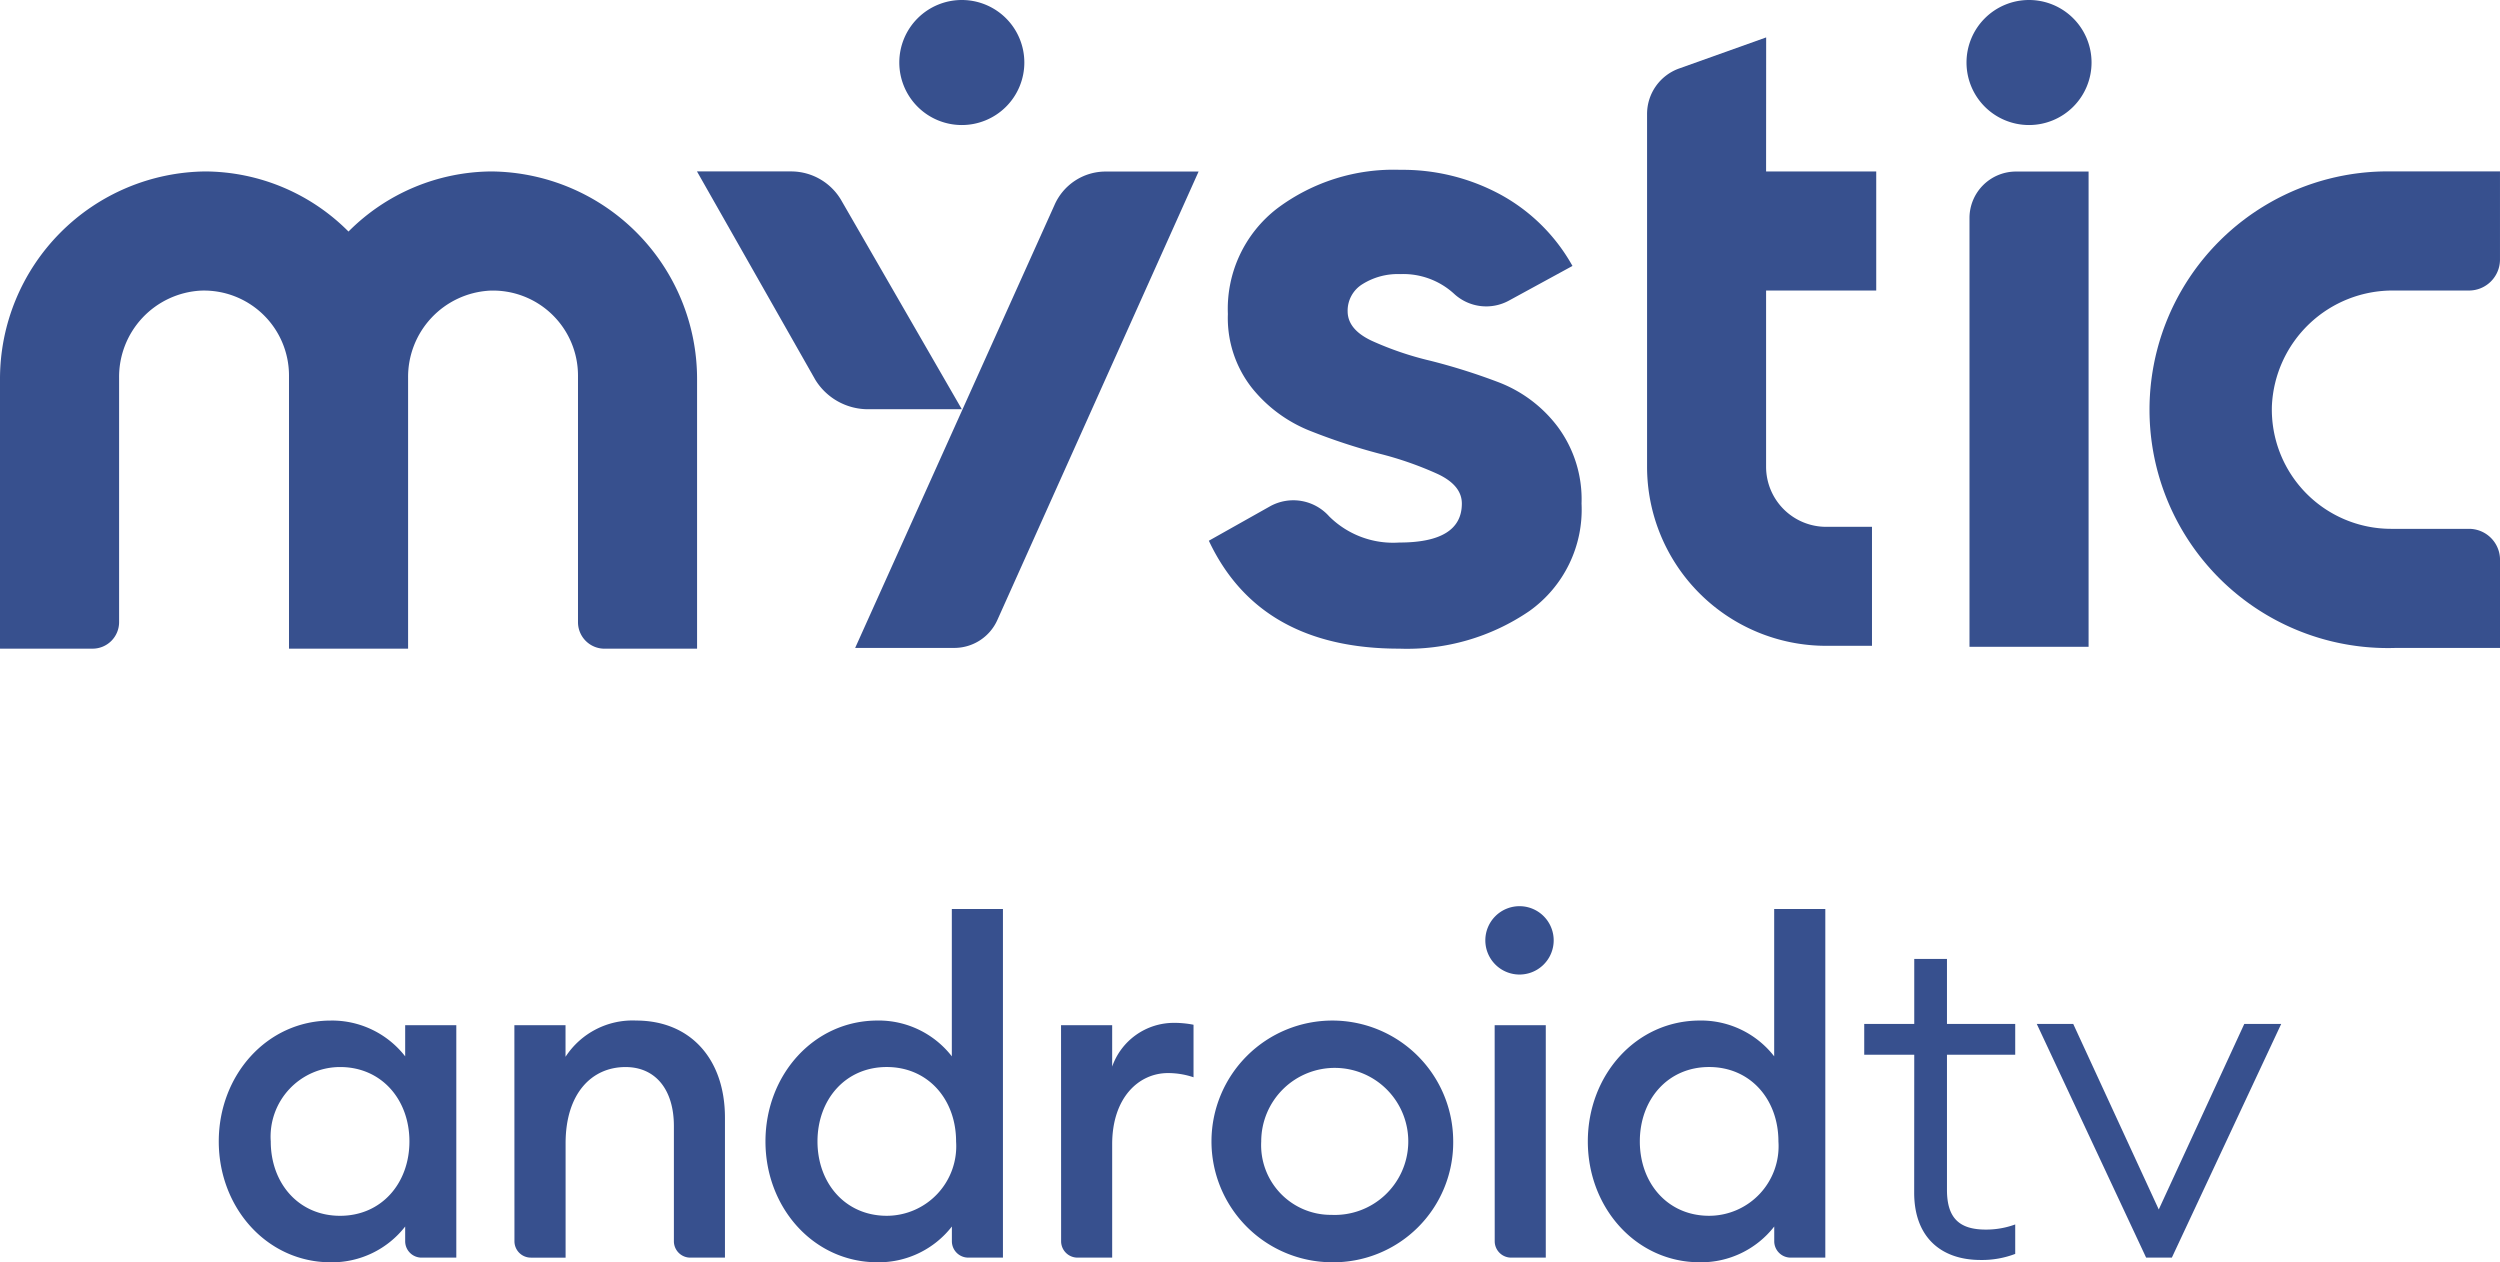
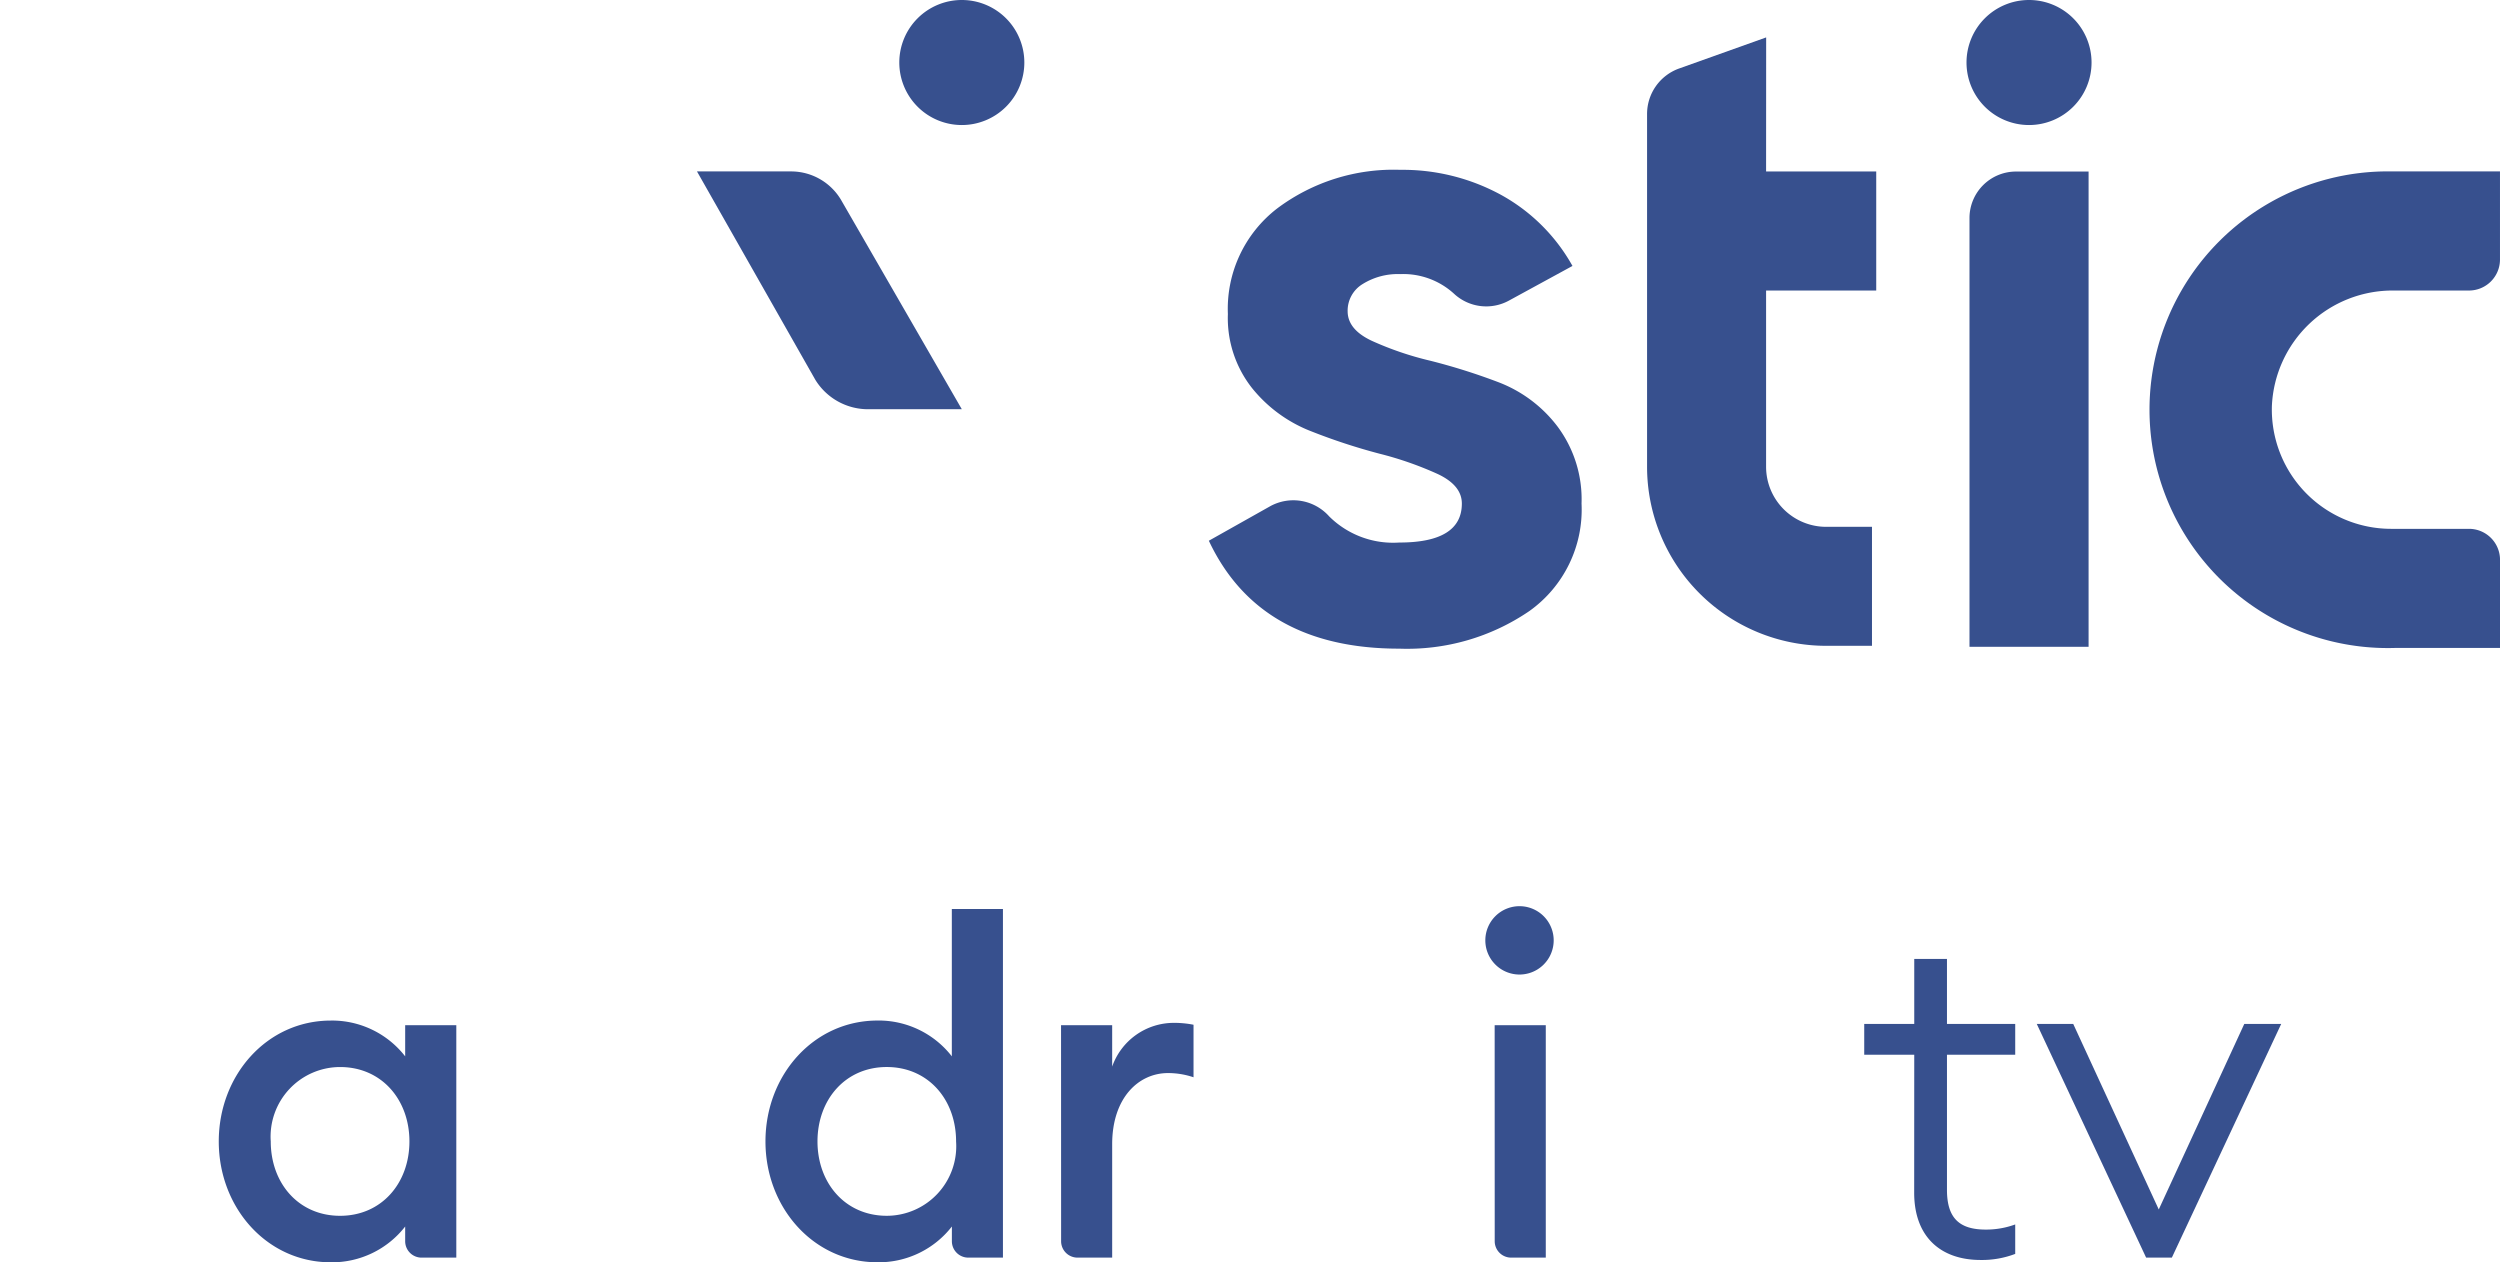
<svg xmlns="http://www.w3.org/2000/svg" id="Grupo_7385" data-name="Grupo 7385" width="173.073" height="87.386" viewBox="0 0 173.073 87.386">
  <g id="Grupo_7234" data-name="Grupo 7234" transform="translate(15.145 62.735)">
    <g id="Grupo_7233" data-name="Grupo 7233" transform="translate(0 0)">
      <g id="Grupo_7231" data-name="Grupo 7231">
        <path id="Caminho_15423" data-name="Caminho 15423" d="M1221.846,3205.284a4.818,4.818,0,0,0-4.8,5.149c0,2.9,1.931,5.15,4.8,5.15s4.8-2.254,4.8-5.15-1.932-5.149-4.8-5.149m-.644-3.218a6.42,6.42,0,0,1,5.15,2.479v-2.157h3.54v16.091h-2.405a1.135,1.135,0,0,1-1.135-1.135v-1.02a6.419,6.419,0,0,1-5.15,2.478c-4.408,0-7.755-3.765-7.755-8.367s3.347-8.368,7.755-8.368" transform="translate(-1213.447 -3194.149)" fill="#37508e" />
-         <path id="Caminho_15424" data-name="Caminho 15424" d="M1359.683,3202.389h3.541v2.188a5.534,5.534,0,0,1,4.891-2.51c3.733,0,6.146,2.639,6.146,6.726v9.687h-2.4a1.136,1.136,0,0,1-1.135-1.136v-7.971c0-2.543-1.287-4.087-3.346-4.087-2.349,0-4.151,1.834-4.151,5.277v7.917h-2.406a1.136,1.136,0,0,1-1.135-1.136Z" transform="translate(-1339.218 -3194.15)" fill="#37508e" />
        <path id="Caminho_15425" data-name="Caminho 15425" d="M1492.275,3157.819c-2.863,0-4.795,2.253-4.795,5.15s1.932,5.149,4.795,5.149a4.817,4.817,0,0,0,4.8-5.149c0-2.9-1.932-5.15-4.8-5.15m-.644-3.219a6.421,6.421,0,0,1,5.149,2.479v-10.2h3.539v24.135h-2.4a1.135,1.135,0,0,1-1.135-1.135v-1.02a6.418,6.418,0,0,1-5.149,2.478c-4.409,0-7.756-3.765-7.756-8.367s3.346-8.369,7.756-8.369" transform="translate(-1446.031 -3146.685)" fill="#37508e" />
        <path id="Caminho_15426" data-name="Caminho 15426" d="M1630.115,3203.375h3.54v2.865a4.526,4.526,0,0,1,4.249-3.026,6.92,6.92,0,0,1,1.383.13v3.637a5.48,5.48,0,0,0-1.77-.291c-2.027,0-3.862,1.706-3.862,4.924v7.852h-2.4a1.135,1.135,0,0,1-1.135-1.136Z" transform="translate(-1571.805 -3195.137)" fill="#37508e" />
-         <path id="Caminho_15427" data-name="Caminho 15427" d="M1712.049,3215.517a5.09,5.09,0,1,0-4.859-5.085,4.825,4.825,0,0,0,4.859,5.085m0,3.282a8.367,8.367,0,1,1,8.431-8.367,8.3,8.3,0,0,1-8.431,8.367" transform="translate(-1635.021 -3194.148)" fill="#37508e" />
        <path id="Caminho_15428" data-name="Caminho 15428" d="M1840.86,3153.735h3.539v16.091H1842a1.136,1.136,0,0,1-1.136-1.136Zm1.769-3.507a2.366,2.366,0,1,1,0-4.731,2.366,2.366,0,0,1,0,4.731" transform="translate(-1752.531 -3145.497)" fill="#37508e" />
-         <path id="Caminho_15429" data-name="Caminho 15429" d="M1899.1,3157.819c-2.864,0-4.795,2.253-4.795,5.15s1.931,5.149,4.795,5.149a4.817,4.817,0,0,0,4.8-5.149c0-2.9-1.931-5.15-4.8-5.15m-.644-3.219a6.42,6.42,0,0,1,5.15,2.479v-10.2h3.54v24.135h-2.4a1.135,1.135,0,0,1-1.136-1.135v-1.02a6.418,6.418,0,0,1-5.149,2.478c-4.408,0-7.756-3.765-7.756-8.367s3.347-8.369,7.756-8.369" transform="translate(-1795.926 -3146.685)" fill="#37508e" />
      </g>
      <g id="Grupo_7232" data-name="Grupo 7232" transform="translate(113.914 3.651)">
        <path id="Caminho_15430" data-name="Caminho 15430" d="M2030.91,3178.219h-3.463v-2.136h3.463v-4.5h2.265v4.5h4.725v2.136h-4.725v9.353c0,1.974.874,2.75,2.687,2.75a5.845,5.845,0,0,0,2.038-.356v2.039a6.43,6.43,0,0,1-2.395.421c-2.751,0-4.6-1.586-4.6-4.66Z" transform="translate(-2027.447 -3171.585)" fill="#37508e" />
        <path id="Caminho_15431" data-name="Caminho 15431" d="M2129.713,3203.731l-7.572,16.181h-1.78l-7.572-16.181h2.524l5.922,12.847,5.922-12.847Z" transform="translate(-2100.845 -3199.233)" fill="#37508e" />
      </g>
    </g>
  </g>
  <g id="Grupo_7235" data-name="Grupo 7235" transform="translate(0 0)">
    <path id="Caminho_15432" data-name="Caminho 15432" d="M1723.342,2795.94a42.36,42.36,0,0,0-4.771-1.506,22.034,22.034,0,0,1-4.049-1.381q-1.664-.784-1.664-2.041a2.154,2.154,0,0,1,1.036-1.883,4.6,4.6,0,0,1,2.6-.69,5.208,5.208,0,0,1,3.729,1.359,3.275,3.275,0,0,0,3.816.467l4.384-2.391a12.631,12.631,0,0,0-4.959-4.928,14.227,14.227,0,0,0-6.969-1.726,13.417,13.417,0,0,0-8.506,2.667,8.769,8.769,0,0,0-3.422,7.314,7.827,7.827,0,0,0,1.664,5.117,9.779,9.779,0,0,0,4.05,2.982,41.9,41.9,0,0,0,4.771,1.569,23.767,23.767,0,0,1,4.049,1.413q1.663.785,1.664,2.04,0,2.7-4.332,2.7a6.281,6.281,0,0,1-4.855-1.812,3.321,3.321,0,0,0-4.075-.705l-4.254,2.393q3.516,7.471,13.184,7.471a15,15,0,0,0,9.008-2.605,8.621,8.621,0,0,0,3.61-7.439,8.421,8.421,0,0,0-1.664-5.336A9.278,9.278,0,0,0,1723.342,2795.94Z" transform="translate(-1619.562 -2769.463)" fill="#37508e" />
-     <path id="Caminho_15433" data-name="Caminho 15433" d="M1139.246,2782.015a14.081,14.081,0,0,0-9.888,4.154.01.01,0,0,1-.014,0,14.08,14.08,0,0,0-9.888-4.154,14.369,14.369,0,0,0-14.231,14.388v18.638a.011.011,0,0,0,.01.011h6.4a1.835,1.835,0,0,0,1.835-1.835v-16.923a5.98,5.98,0,0,1,5.662-6.029,5.886,5.886,0,0,1,6.1,5.875v18.913h8.245v-18.758a5.981,5.981,0,0,1,5.662-6.029,5.885,5.885,0,0,1,6.1,5.875v17.078a1.835,1.835,0,0,0,1.834,1.835h6.4a.011.011,0,0,0,.01-.011V2796.4A14.37,14.37,0,0,0,1139.246,2782.015Z" transform="translate(-1105.225 -2770.146)" fill="#37508e" />
    <path id="Caminho_15434" data-name="Caminho 15434" d="M2186.823,2790.259h5.224a2.147,2.147,0,0,0,2.147-2.147v-6.1h-7.547a16.5,16.5,0,1,0,.25,32.992h7.3v-6.1a2.147,2.147,0,0,0-2.147-2.147h-5.4a8.26,8.26,0,0,1-8.247-8.5A8.366,8.366,0,0,1,2186.823,2790.259Z" transform="translate(-2021.122 -2770.146)" fill="#37508e" />
    <path id="Caminho_15435" data-name="Caminho 15435" d="M1928.262,2715.718l-6.026,2.152a3.344,3.344,0,0,0-2.219,3.149v24.418a12.4,12.4,0,0,0,12.4,12.4h3.171V2749.6h-3.171a4.16,4.16,0,0,1-4.16-4.16v-12.2h7.625V2725h-7.625Z" transform="translate(-1805.992 -2713.128)" fill="#37508e" />
    <path id="Caminho_15436" data-name="Caminho 15436" d="M2079.514,2785.292v29.681h8.245v-32.9h-5.025A3.22,3.22,0,0,0,2079.514,2785.292Z" transform="translate(-1943.168 -2770.197)" fill="#37508e" />
    <path id="Caminho_15437" data-name="Caminho 15437" d="M1554.429,2705.868a4.328,4.328,0,1,0-4.328-4.328A4.328,4.328,0,0,0,1554.429,2705.868Z" transform="translate(-1487.843 -2697.212)" fill="#37508e" />
    <path id="Caminho_15438" data-name="Caminho 15438" d="M2082.373,2697.212a4.328,4.328,0,1,0,4.328,4.328A4.328,4.328,0,0,0,2082.373,2697.212Z" transform="translate(-1941.905 -2697.212)" fill="#37508e" />
-     <path id="Caminho_15439" data-name="Caminho 15439" d="M1542.063,2784.406l-13.793,30.646h6.863a3.267,3.267,0,0,0,2.98-1.929l13.933-31.05h-6.437A3.862,3.862,0,0,0,1542.063,2784.406Z" transform="translate(-1469.068 -2770.197)" fill="#37508e" />
    <path id="Caminho_15440" data-name="Caminho 15440" d="M1468.355,2798.475l-8.294-14.375a4.024,4.024,0,0,0-3.462-2.086h-6.577l8.191,14.422a4.282,4.282,0,0,0,3.588,2.04Z" transform="translate(-1401.77 -2770.146)" fill="#37508e" />
  </g>
</svg>